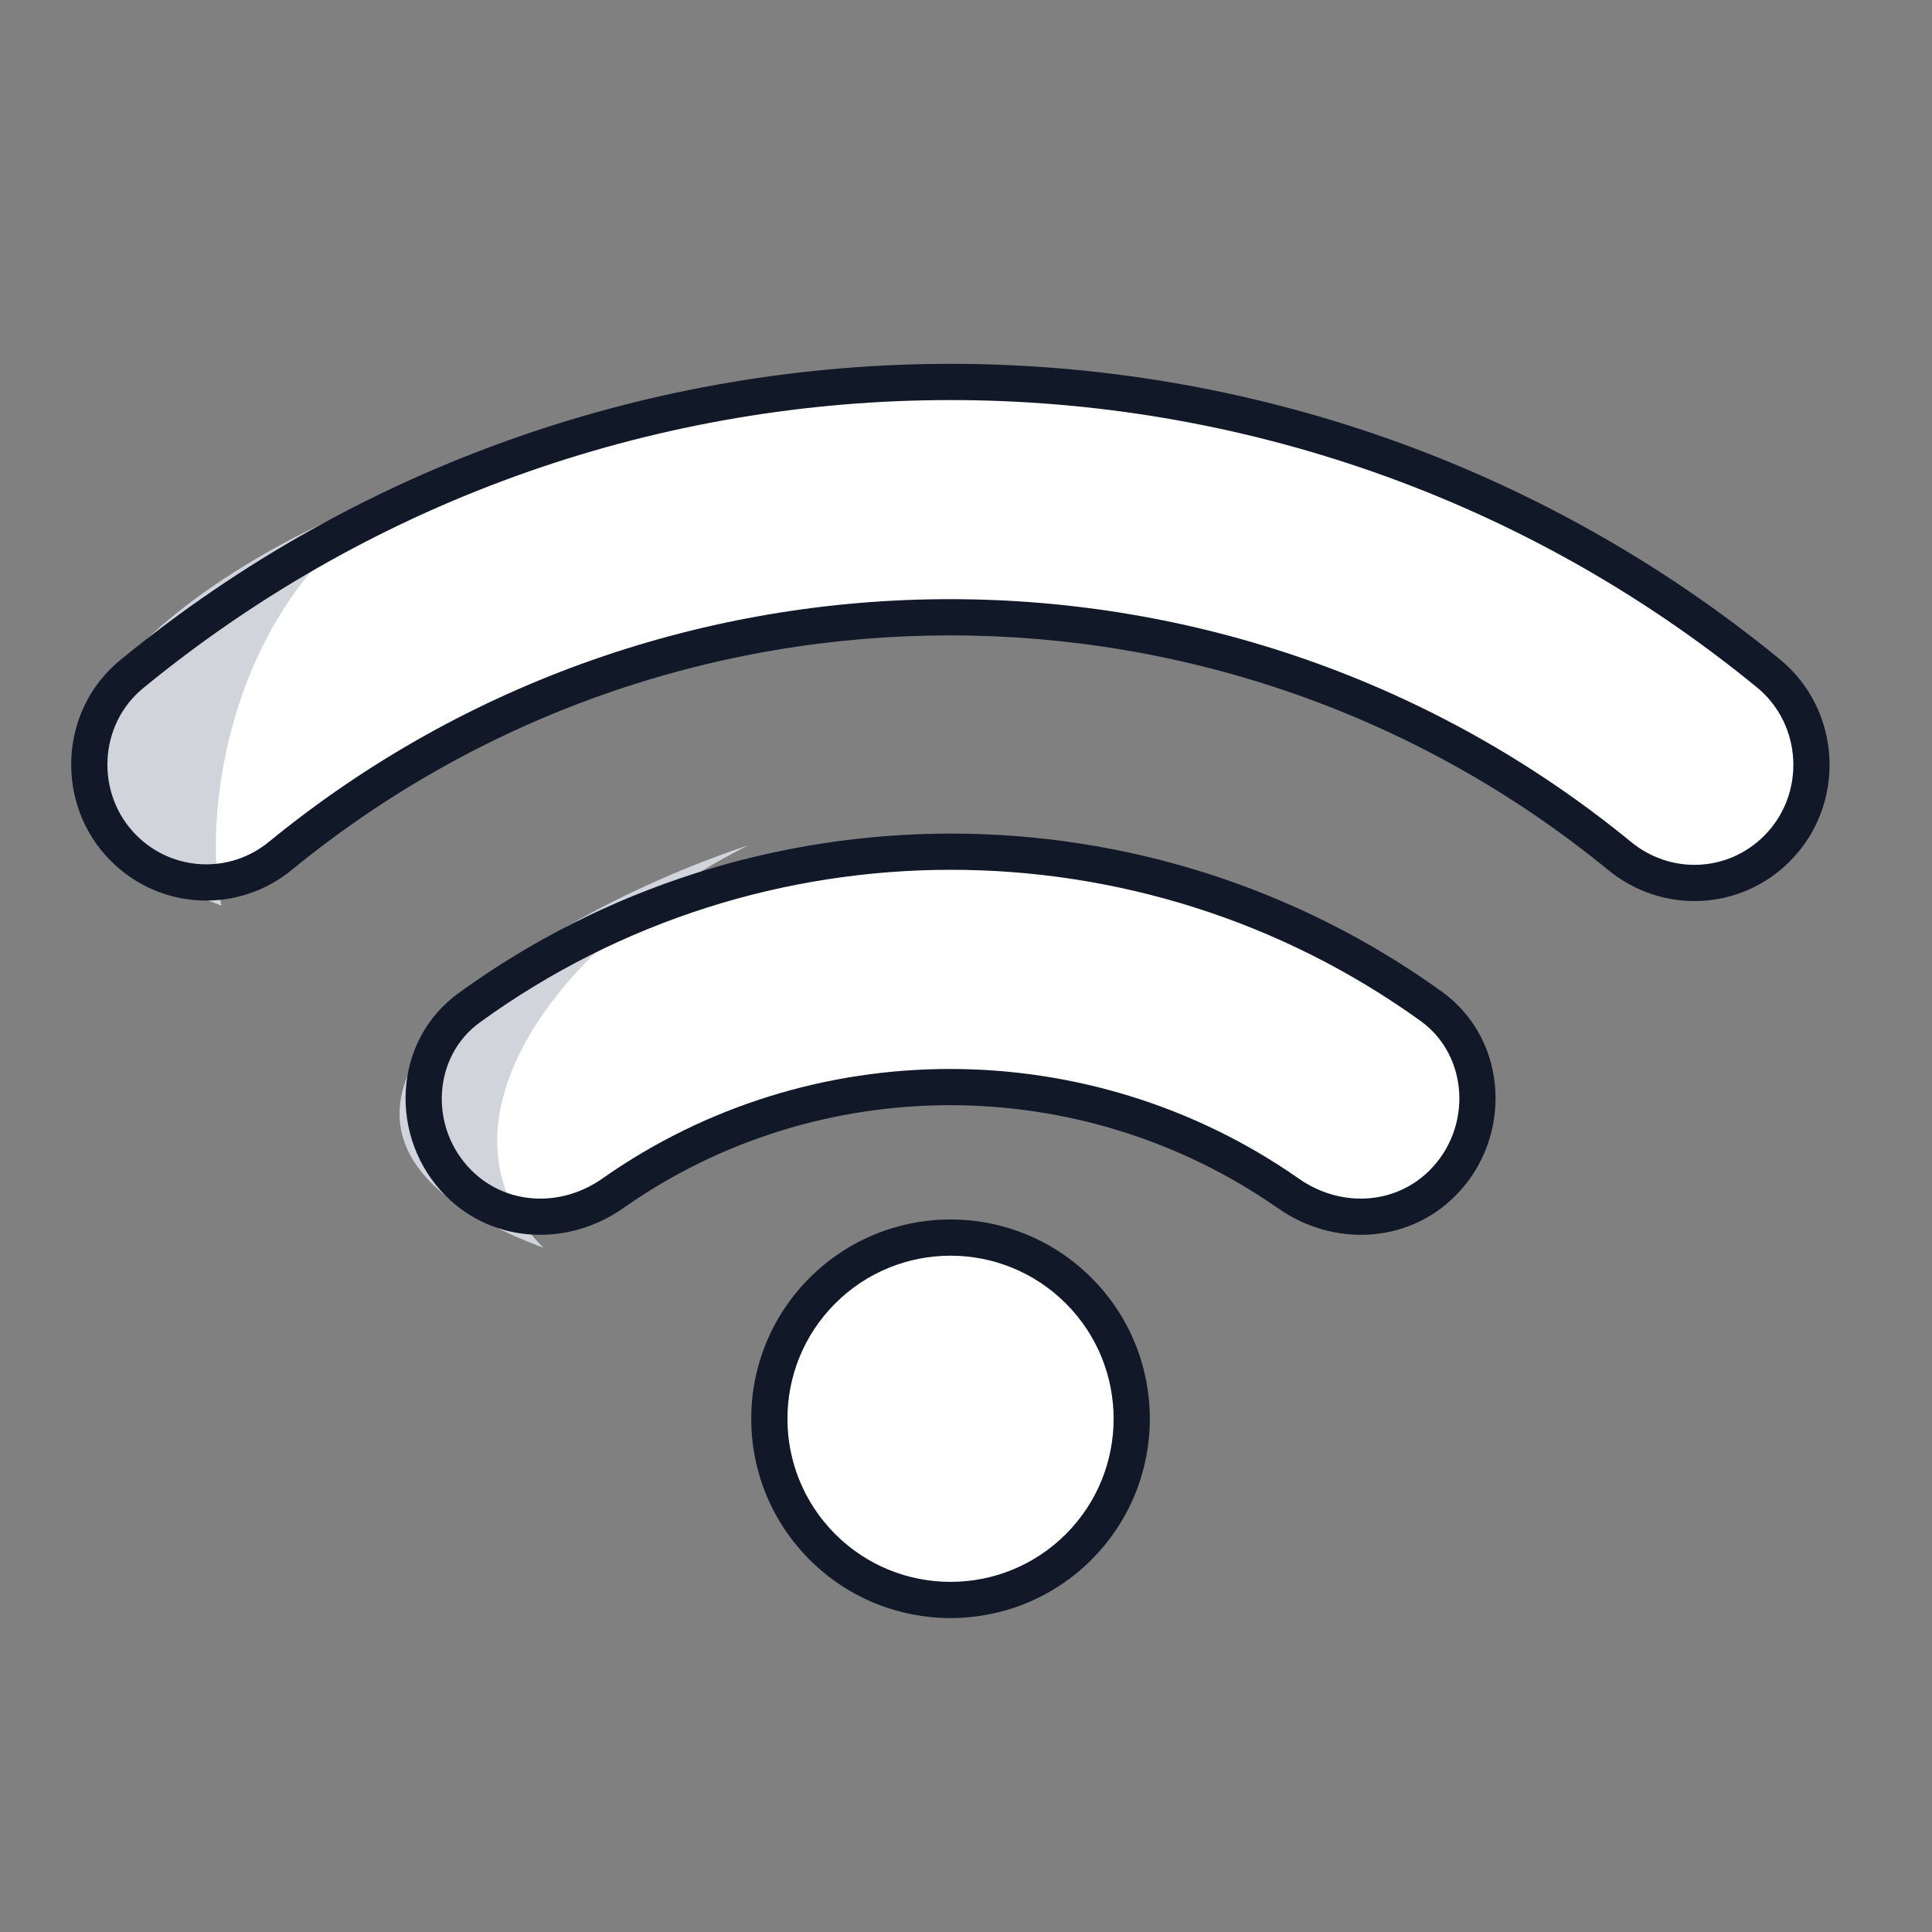
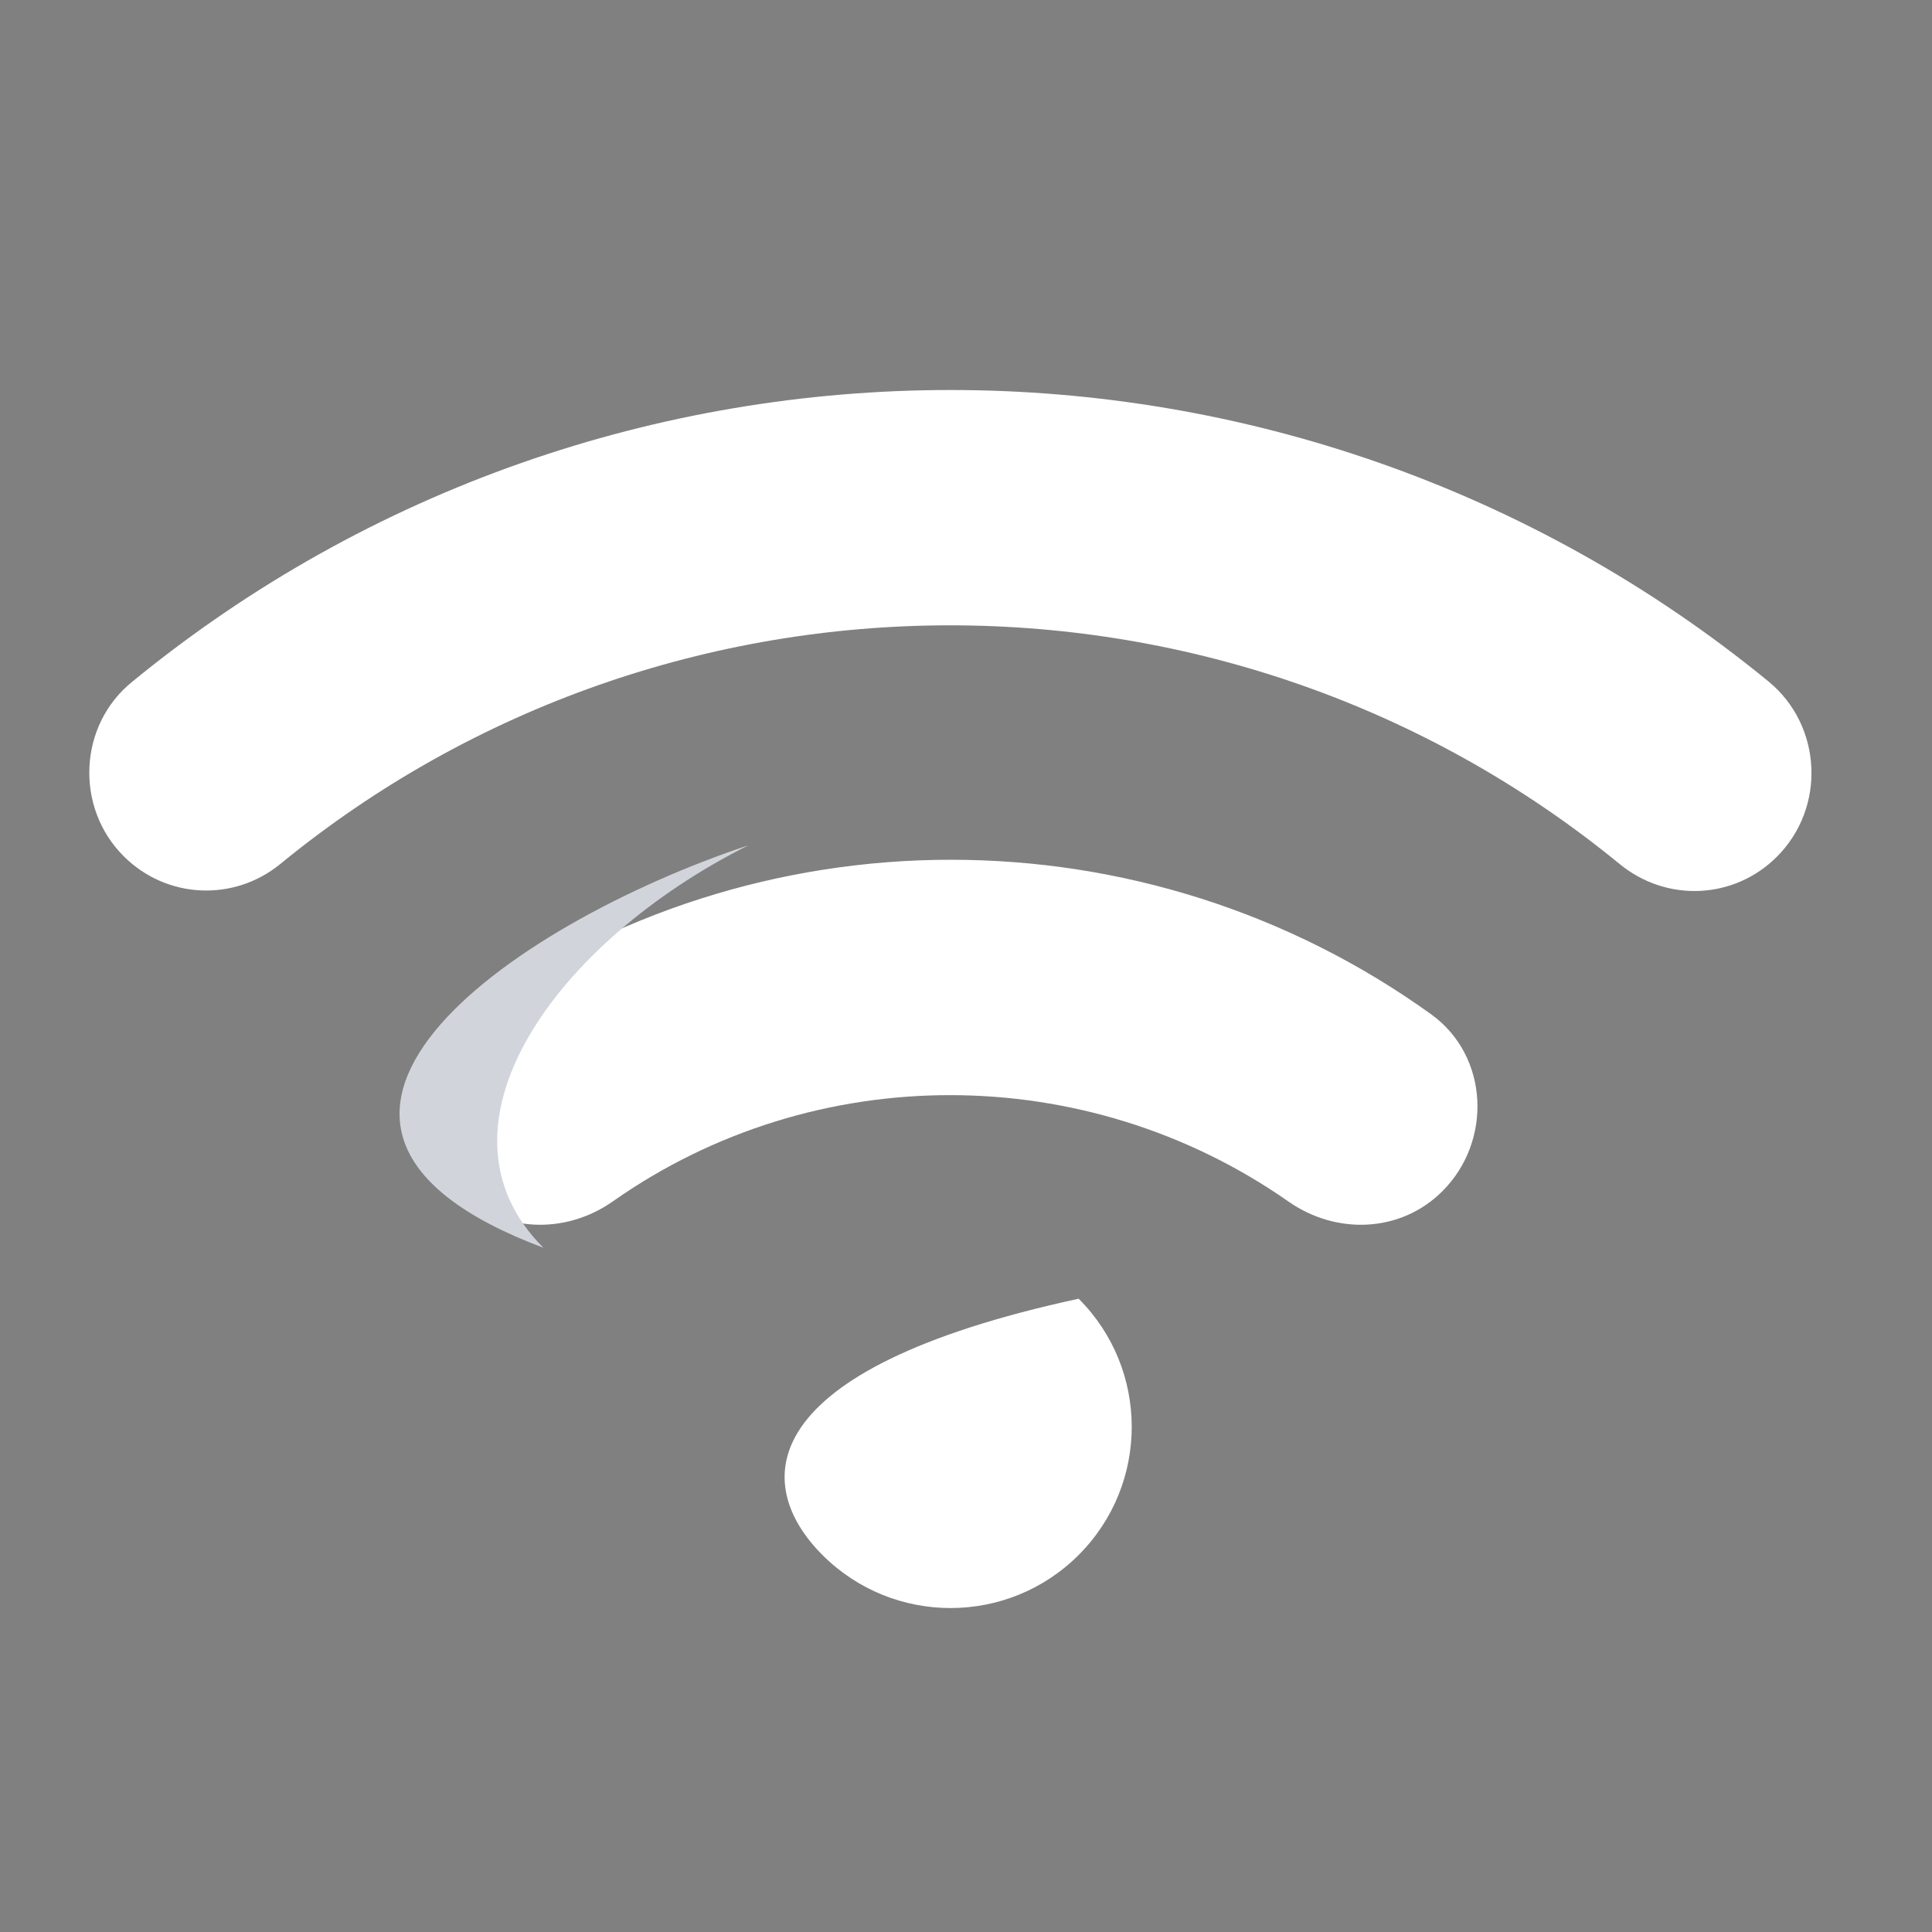
<svg xmlns="http://www.w3.org/2000/svg" width="80" height="80" viewBox="0 0 80 80" fill="none">
  <rect x="0" y="0" width="80" height="80" fill="#808080" stroke="none" />
  <g clip-path="url(#clip0_4038_33115)">
-     <path d="M44.665 64.388C47.595 61.458 47.595 56.707 44.665 53.777C41.735 50.847 36.984 50.847 34.054 53.777C31.124 56.707 31.124 61.458 34.054 64.388C36.984 67.318 41.735 67.318 44.665 64.388Z" fill="white" />
+     <path d="M44.665 64.388C47.595 61.458 47.595 56.707 44.665 53.777C31.124 56.707 31.124 61.458 34.054 64.388C36.984 67.318 41.735 67.318 44.665 64.388Z" fill="white" />
    <path d="M19.452 42.047C17.067 43.75 16.921 47.255 18.99 49.323C20.718 51.051 23.395 51.148 25.39 49.737C33.738 43.872 44.957 43.896 53.329 49.737C55.324 51.148 58.001 51.051 59.729 49.323C61.798 47.255 61.652 43.75 59.291 42.022C47.415 33.456 31.304 33.456 19.452 42.047ZM5.483 28.223C3.244 30.024 3.098 33.431 5.118 35.451C6.894 37.228 9.693 37.35 11.616 35.768C27.702 22.602 50.968 22.602 67.055 35.768C69.001 37.374 71.8 37.252 73.577 35.476C75.621 33.431 75.451 30.049 73.236 28.223C53.596 12.137 25.147 12.113 5.483 28.223Z" fill="white" />
-     <path d="M9.166 37.5C8.333 33.611 9.5 24 17.5 20C7.5 23.333 -4.167 32.5 9.166 37.5Z" fill="#D1D5DB" />
    <path d="M22.5 51.667C17.5 46.667 22.994 39 30.994 35C20.994 38.333 9.167 46.667 22.5 51.667Z" fill="#D1D5DB" />
-     <path fill-rule="evenodd" clip-rule="evenodd" d="M5.01 27.308C24.951 10.972 53.796 10.998 73.711 27.31L73.713 27.311C76.269 29.418 76.464 33.315 74.107 35.672C72.054 37.725 68.82 37.862 66.578 36.014C50.768 23.075 27.901 23.075 12.091 36.014C9.872 37.839 6.638 37.699 4.588 35.648C2.259 33.32 2.419 29.394 5.01 27.308ZM5.953 28.474C4.069 29.99 3.937 32.877 5.648 34.587C7.15 36.09 9.513 36.193 11.139 34.855L11.141 34.854C27.503 21.462 51.167 21.462 67.529 34.854L67.532 34.856C69.184 36.219 71.546 36.112 73.046 34.612C74.777 32.881 74.632 30.013 72.76 28.47C53.397 12.61 25.345 12.586 5.958 28.47L5.953 28.474L5.953 28.474ZM18.459 49.52C16.093 47.153 16.221 43.101 19.014 41.104C31.129 32.325 47.593 32.326 59.73 41.08L59.734 41.084C62.494 43.103 62.628 47.151 60.26 49.52C58.248 51.532 55.16 51.616 52.898 50.017C44.783 44.357 33.909 44.335 25.822 50.016C23.56 51.616 20.471 51.532 18.459 49.52ZM19.888 42.323C17.913 43.734 17.75 46.69 19.52 48.459C20.964 49.903 23.229 50.014 24.957 48.791L24.959 48.79C33.567 42.742 45.13 42.769 53.758 48.788L53.762 48.791C55.49 50.014 57.755 49.903 59.199 48.459C60.967 46.692 60.81 43.732 58.85 42.295C47.236 33.919 31.481 33.92 19.892 42.32L19.888 42.323ZM34.584 53.974C31.947 56.611 31.947 60.886 34.584 63.524C37.222 66.161 41.497 66.161 44.135 63.524C46.772 60.886 46.772 56.611 44.135 53.974C41.497 51.336 37.222 51.336 34.584 53.974ZM33.524 64.584C30.301 61.361 30.301 56.136 33.524 52.913C36.747 49.69 41.972 49.69 45.195 52.913C48.418 56.136 48.418 61.361 45.195 64.584C41.972 67.807 36.747 67.807 33.524 64.584Z" fill="#111827" />
  </g>
  <defs>
    <clipPath id="clip0_4038_33115">
      <rect width="80" height="80" fill="white" />
    </clipPath>
  </defs>
</svg>